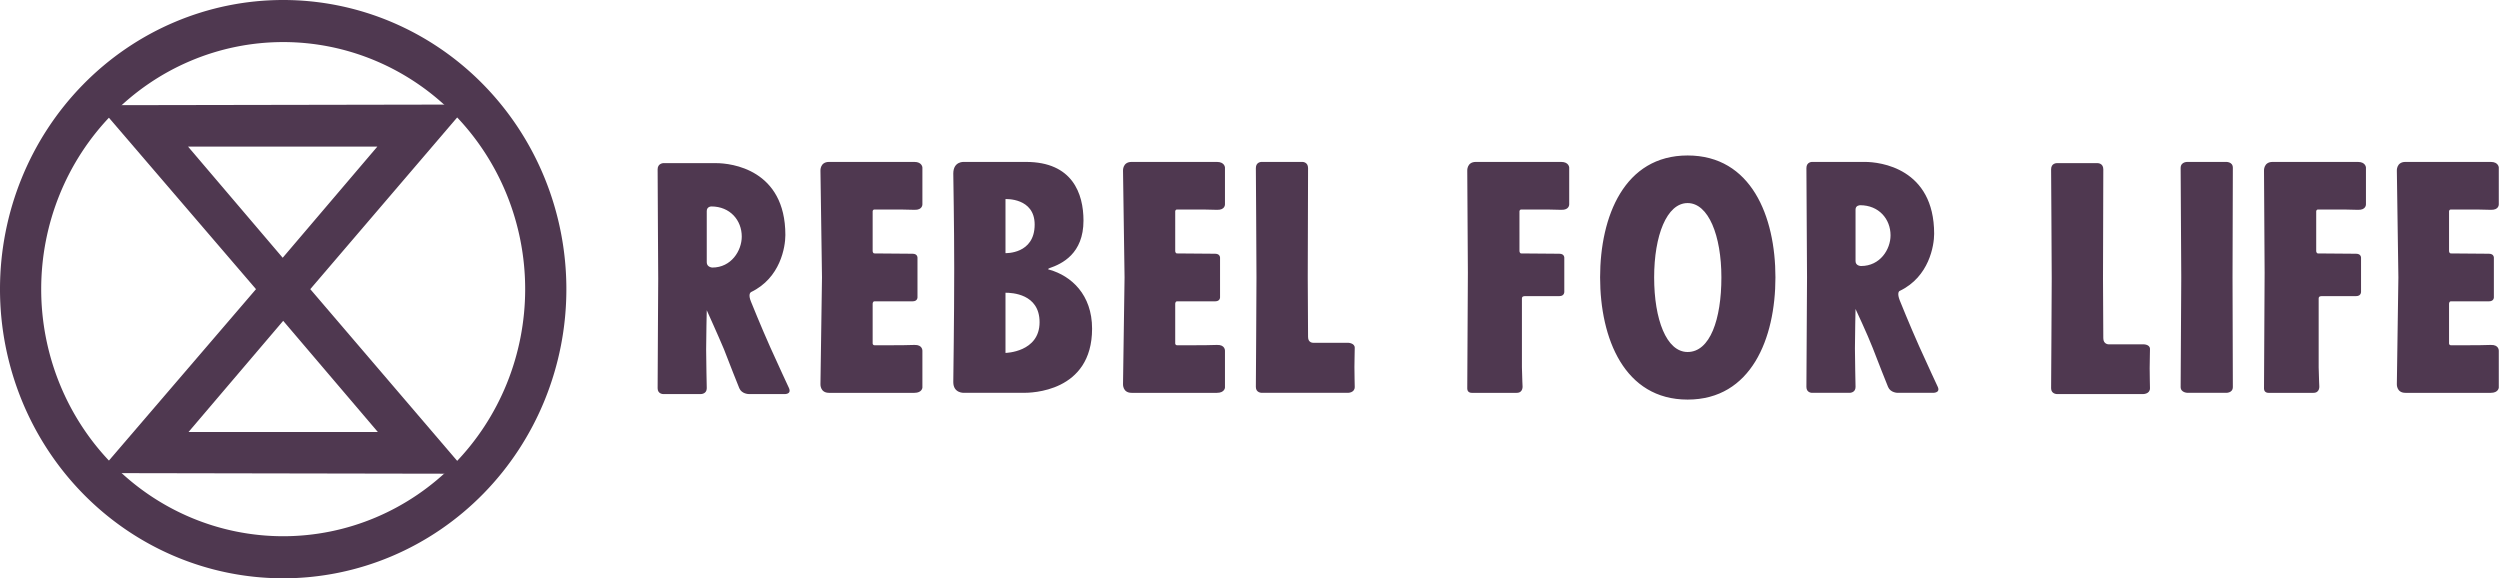
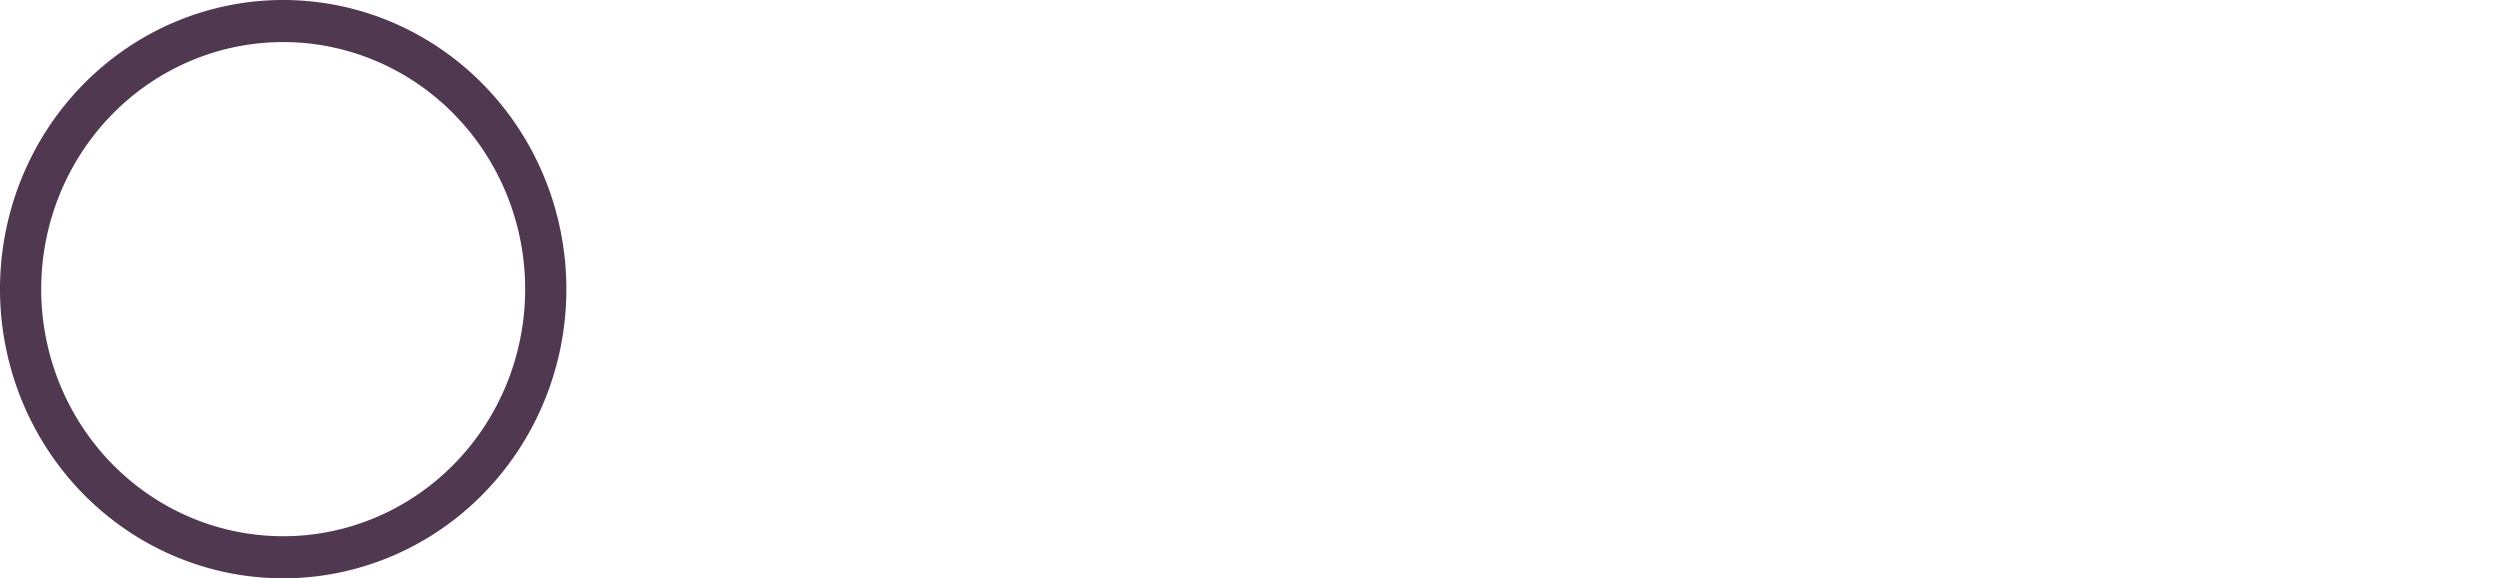
<svg xmlns="http://www.w3.org/2000/svg" width="977" height="226" fill="none">
  <path d="M110.669 0c-29.351 0-57.5 11.905-78.255 33.097C11.66 54.288 0 83.03 0 113a115.07 115.07 0 0 0 8.424 43.243c5.562 13.71 13.713 26.167 23.99 36.66 10.276 10.493 22.477 18.816 35.904 24.495A108.687 108.687 0 0 0 110.669 226c14.533 0 28.924-2.923 42.351-8.602 13.427-5.678 25.627-14.002 35.904-24.495 10.277-10.493 18.429-22.95 23.99-36.66A115.063 115.063 0 0 0 221.338 113c0-14.84-2.862-29.534-8.424-43.244-5.562-13.71-13.714-26.166-23.99-36.66-10.277-10.492-22.477-18.816-35.904-24.495A108.69 108.69 0 0 0 110.669 0zm0 16.441a92.871 92.871 0 0 1 36.189 7.35c11.474 4.852 21.899 11.965 30.68 20.931 8.781 8.966 15.747 19.611 20.5 31.326A98.335 98.335 0 0 1 205.236 113a98.334 98.334 0 0 1-7.198 36.951c-4.752 11.716-11.718 22.36-20.5 31.327-8.781 8.966-19.206 16.078-30.68 20.931a92.864 92.864 0 0 1-36.189 7.35 92.887 92.887 0 0 1-36.19-7.35c-11.473-4.853-21.898-11.965-30.68-20.932-8.78-8.966-15.746-19.611-20.499-31.326A98.324 98.324 0 0 1 16.102 113c0-25.61 9.963-50.17 27.698-68.278 17.735-18.108 41.788-28.28 66.869-28.28z" fill="#4F3850" />
-   <path d="M182.972 40.858l-144.605.257L100.047 113l-61.68 71.885 144.605.257L121.259 113l61.713-72.142zM73.482 57.283h73.991l-36.996 43.451-36.996-43.451zm37.188 68.097l36.996 43.452H73.673l36.997-43.452zM276.2 102.52V82.48c0-1.8 1.8-1.8 1.8-1.8 7.32 0 11.88 5.4 11.88 11.76 0 5.52-4.08 12.12-11.52 12.12 0 0-2.16-.12-2.16-2.04zm-19.2 49.2c0 2.28 2.16 2.28 2.16 2.28h14.76s2.28 0 2.28-2.28c0-1.08-.24-10.44-.24-15.12 0-4.56.24-15.36.24-15.36s4.56 10.08 6.72 15.24c2.04 5.28 5.52 14.16 6 15.24.96 2.28 3.72 2.28 3.72 2.28h13.56s3.24.36 2.16-2.28c-.48-1.08-3.72-7.92-7.32-15.96-3.6-8.04-7.56-17.88-7.56-17.88-1.08-2.64-.36-3.48 0-3.72 11.52-5.52 13.44-17.64 13.44-22.32 0-25.68-21.24-28.08-27-28.08h-20.76s-2.16.12-2.16 2.4c0 1.2.24 47.88.24 42.84 0-5.16-.24 41.64-.24 42.72zM357.353 134.8c-2.76.12-6.6.12-9 .12h-6.6c-.72 0-.72-.72-.72-.72v-15.48s0-.96.72-.96h14.88c2.16 0 1.92-1.8 1.92-1.8v-15s.24-1.8-1.92-1.8c-4.44 0-14.4-.12-14.88-.12-.72 0-.72-.96-.72-.96V82.6s0-.72.72-.72h6.6c2.4 0 6.24 0 9 .12 3.24.12 3.12-2.16 3.12-2.16v-14.4s-.12-2.16-3.12-2.16h-33.36c-3.6 0-3.36 3.48-3.36 3.48l.6 41.64-.6 41.64s-.24 3.48 3.36 3.48h33.36c3 0 3.12-2.04 3.12-2.04v-14.4s.12-2.4-3.12-2.28zM410.107 105.4s-1.08-.12 0-.6c4.92-1.68 13.32-5.64 13.32-18.6 0-10.56-4.32-22.92-22.44-22.92h-24.24s-4.2-.36-4.2 4.56c0 2.28.36 19.32.36 37.2 0 20.52-.36 42-.36 44.28 0 4.44 4.2 4.2 4.2 4.2h23.28c2.64 0 26.76-.12 26.76-25.08 0-13.32-8.16-20.64-16.68-23.04zm-5.76-17.64c0 11.64-11.4 11.16-11.4 11.16V77.8s11.4-.6 11.4 9.96zm-11.4 50.16V114.4c2.4 0 13.32.36 13.32 11.52 0 11.76-13.32 12-13.32 12zM475.595 134.8c-2.76.12-6.6.12-9 .12h-6.6c-.72 0-.72-.72-.72-.72v-15.48s0-.96.72-.96h14.88c2.16 0 1.92-1.8 1.92-1.8v-15s.24-1.8-1.92-1.8c-4.44 0-14.4-.12-14.88-.12-.72 0-.72-.96-.72-.96V82.6s0-.72.72-.72h6.6c2.4 0 6.24 0 9 .12 3.24.12 3.12-2.16 3.12-2.16v-14.4s-.12-2.16-3.12-2.16h-33.36c-3.6 0-3.36 3.48-3.36 3.48l.6 41.64-.6 41.64s-.24 3.48 3.36 3.48h33.36c3 0 3.12-2.04 3.12-2.04v-14.4s.12-2.4-3.12-2.28zM529.429 135.88c0-1.8-2.52-1.92-2.52-1.92h-13.68s-2.04.12-2.04-2.28c0-1.56-.12-20.52-.12-23.28 0-2.76.12-41.28.12-42.72 0-2.4-2.16-2.4-2.16-2.4h-16.08s-2.16 0-2.16 2.4c0 1.2.24 35.4.24 42.72s-.24 41.64-.24 42.84c0 2.28 2.28 2.28 2.28 2.28h33.72s2.64 0 2.64-2.28c0-1.08-.12-4.32-.12-7.8 0-2.76.12-5.64.12-7.56zM594.526 81.88h6.6c2.4 0 6.24 0 9 .12 3.24.12 3.12-2.16 3.12-2.16v-14.4s-.12-2.16-3.12-2.16h-33.36c-3.6 0-3.36 3.48-3.36 3.48s.24 37.44.24 39.84c0 2.4-.24 45.24-.24 45.24 0 1.8 1.8 1.68 1.8 1.68h17.52c2.64 0 2.28-2.76 2.28-2.76s-.12-2.28-.24-7.2v-26.88c0-.84.6-.96 1.32-.96h13.32c2.16 0 1.92-1.92 1.92-1.92v-12.84s.24-1.8-1.92-1.8c-4.44 0-14.4-.12-14.88-.12-.72 0-.72-.96-.72-.96V82.6s0-.72.72-.72zM659.52 60.76c-24.72 0-34.2 23.76-34.2 47.64s9.48 47.76 34.2 47.76c24.84 0 34.32-23.88 34.32-47.76s-9.48-47.64-34.32-47.64zm0 76.8c-8.28 0-13.08-12.72-13.08-29.16 0-16.32 4.92-29.04 13.08-29.04s13.2 12.72 13.2 29.04c0 16.44-4.44 29.16-13.2 29.16zM757.305 151.24c-.48-1.08-3.72-7.92-7.32-15.96-3.6-8.04-7.56-17.88-7.56-17.88-1.08-2.76-.36-3.6 0-3.72 11.52-5.52 13.44-17.76 13.44-22.32 0-25.68-21.24-28.08-27-28.08h-20.76s-2.16 0-2.16 2.4c0 .96.24 38.64.24 42.72 0 4.08-.24 41.76-.24 42.84 0 2.28 2.16 2.28 2.16 2.28h14.76s2.28 0 2.28-2.28c0-1.08-.24-10.44-.24-15.12 0-4.56.24-15.36.24-15.36s4.68 9.96 6.72 15.24c2.04 5.28 5.52 14.16 6 15.24.96 2.28 3.72 2.28 3.72 2.28h13.56s3.24.24 2.16-2.28zm-30-47.28s-2.16 0-2.16-1.92V81.88c0-1.68 1.8-1.68 1.8-1.68 7.32 0 11.88 5.4 11.88 11.76 0 5.52-4.08 12-11.52 12zM801.57 151.72c0 2.28 2.28 2.28 2.28 2.28h33.72s2.64 0 2.64-2.28c0-1.08-.12-4.32-.12-7.8 0-2.76.12-5.52.12-7.56 0-1.8-2.52-1.8-2.52-1.8h-13.68s-2.04 0-2.04-2.4c0-1.56-.12-20.52-.12-23.28 0-2.76.12-41.28.12-42.72 0-2.4-2.16-2.4-2.16-2.4h-16.08s-2.16 0-2.16 2.4c0 1.2.24 35.4.24 42.72s-.24 41.76-.24 42.84zM872.595 65.56c0-2.52-2.88-2.28-2.88-2.28h-14.64s-2.88-.24-2.88 2.4c0 1.2.24 36.12.24 42.72 0 6.6-.24 41.64-.24 42.84 0 2.28 2.76 2.28 2.76 2.28h14.76s2.88.24 2.88-2.28c0-1.32-.12-35.16-.12-42.84 0-7.56.12-41.52.12-42.84zM905.893 81.88h6.6c2.4 0 6.24 0 9 .12 3.24.12 3.12-2.16 3.12-2.16v-14.4s-.12-2.16-3.12-2.16h-33.36c-3.6 0-3.36 3.48-3.36 3.48s.24 37.44.24 39.84c0 2.4-.24 45.24-.24 45.24 0 1.8 1.8 1.68 1.8 1.68h17.52c2.64 0 2.28-2.76 2.28-2.76s-.12-2.28-.24-7.2v-26.88c0-.84.6-.96 1.32-.96h13.32c2.16 0 1.92-1.92 1.92-1.92v-12.84s.24-1.8-1.92-1.8c-4.44 0-14.4-.12-14.88-.12-.72 0-.72-.96-.72-.96V82.6s0-.72.72-.72zM973.407 134.8c-2.76.12-6.599.12-8.999.12h-6.601c-.72 0-.719-.72-.719-.72v-15.48s-.001-.96.719-.96h14.881c2.16 0 1.919-1.8 1.919-1.8v-15s.241-1.8-1.919-1.8c-4.441 0-14.401-.12-14.881-.12-.72 0-.719-.96-.719-.96V82.6s-.001-.72.719-.72h6.601c2.4 0 6.239 0 8.999.12 3.24.12 3.121-2.16 3.121-2.16v-14.4s-.121-2.16-3.121-2.16h-33.36c-3.6 0-3.359 3.48-3.359 3.48l.599 41.64-.599 41.64s-.241 3.48 3.359 3.48h33.36c3 0 3.121-2.04 3.121-2.04v-14.4s.119-2.4-3.121-2.28z" fill="#4F3850" />
</svg>